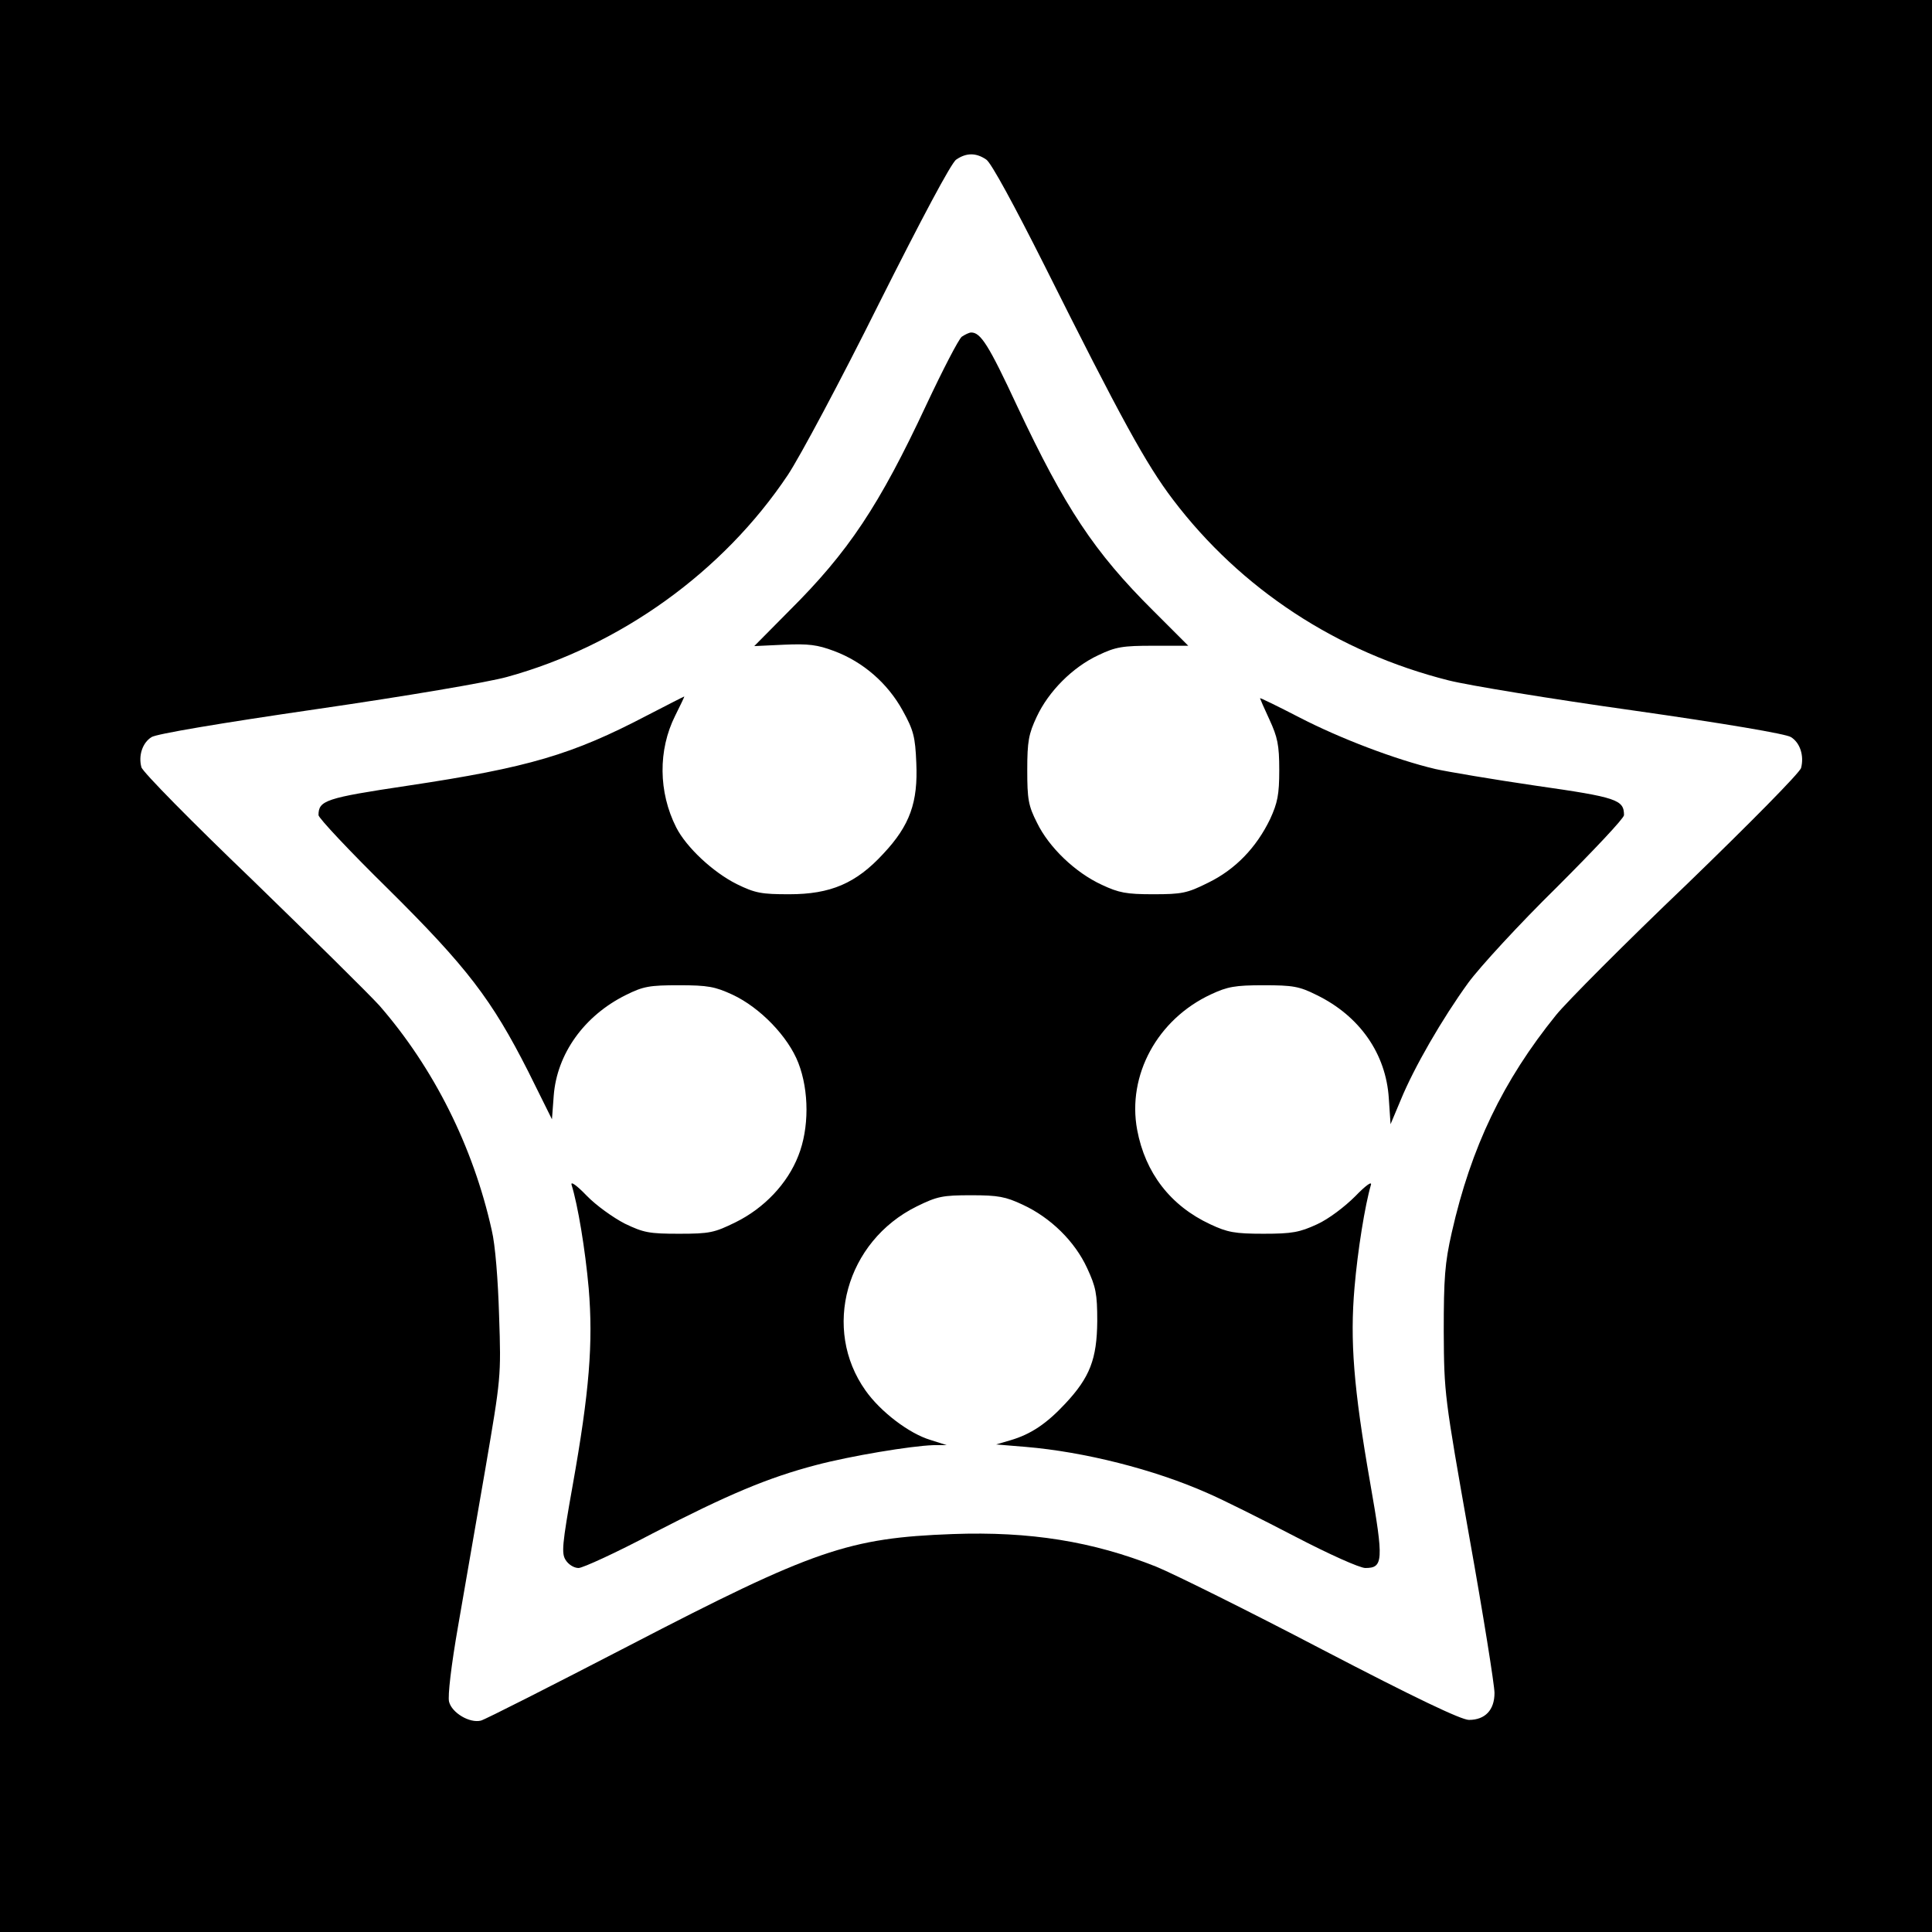
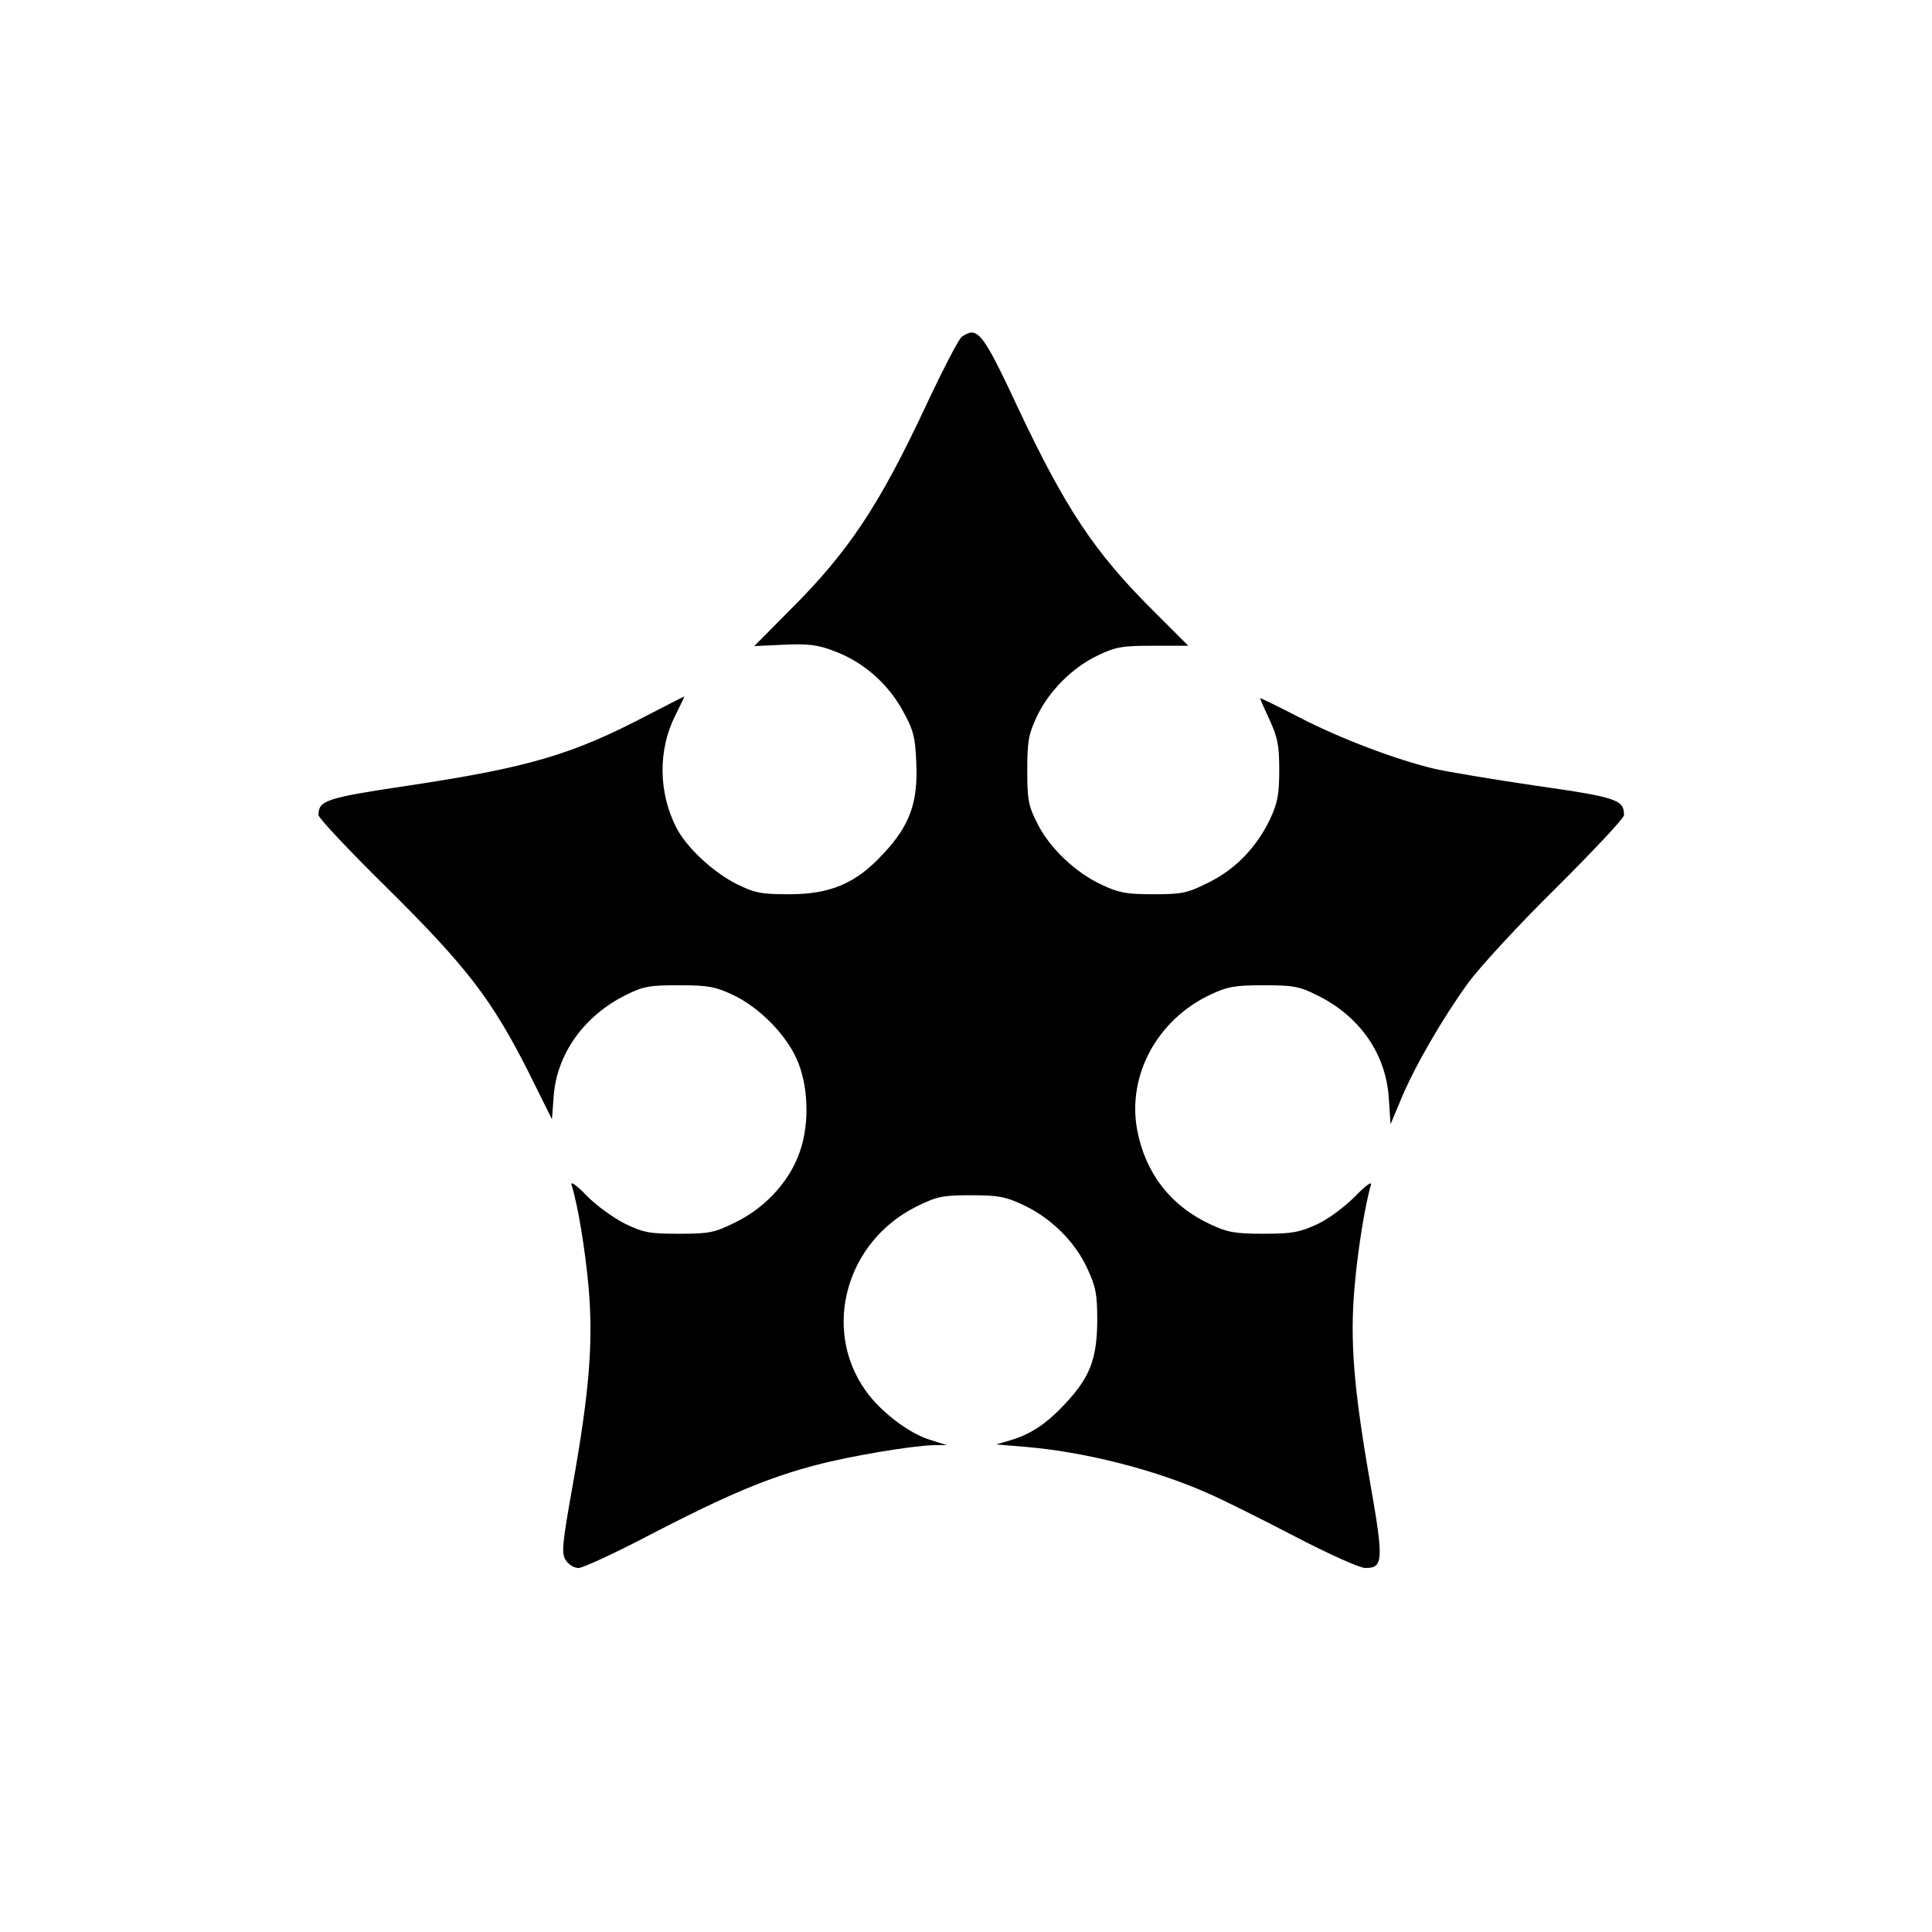
<svg xmlns="http://www.w3.org/2000/svg" version="1.0" width="552pt" height="552pt" viewBox="0 0 552 552" preserveAspectRatio="xMidYMid meet">
  <g transform="translate(0,552) scale(0.1,-0.1)" fill="#000000" stroke="none">
-     <path d="M0 2760 l0 -2760 2760 0 2760 0 0 2760 0 2760 -2760 0 -2760 0 0 -2760z m2818 2304 c14 -9 81 -133 166 -302 219 -438 291 -569 367 -669 194 -256 470 -437 788 -517 55 -14 293 -53 528 -86 260 -37 437 -67 450 -76 26 -16 38 -53 29 -88 -3 -13 -144 -156 -326 -332 -177 -169 -345 -338 -374 -374 -152 -188 -243 -378 -298 -621 -20 -88 -23 -131 -23 -284 1 -178 2 -184 73 -586 40 -223 72 -424 72 -446 0 -49 -27 -77 -73 -77 -22 0 -154 63 -419 201 -212 111 -426 217 -475 237 -181 72 -360 101 -581 93 -297 -11 -397 -45 -923 -318 -222 -115 -413 -212 -425 -215 -32 -8 -83 22 -91 54 -4 16 6 103 26 217 18 105 53 307 78 450 44 258 45 261 39 435 -3 103 -11 204 -21 245 -53 239 -166 464 -321 642 -30 33 -194 195 -364 360 -171 164 -313 308 -316 321 -9 33 3 70 29 86 13 9 197 40 472 80 255 37 491 77 544 92 323 89 617 300 802 577 34 51 151 270 260 489 121 241 207 403 221 412 29 20 57 20 86 0z" />
    <path d="M2748 4558 c-9 -7 -54 -94 -101 -194 -135 -289 -223 -421 -392 -589 l-100 -101 85 4 c70 3 95 0 143 -18 83 -31 153 -92 196 -170 31 -56 36 -75 39 -150 5 -112 -18 -178 -94 -259 -78 -85 -151 -116 -269 -116 -79 0 -97 3 -150 29 -68 34 -144 105 -173 162 -51 101 -52 221 -3 319 15 30 27 55 26 55 -1 0 -48 -24 -106 -54 -214 -112 -338 -149 -685 -201 -234 -35 -254 -42 -254 -84 0 -8 89 -103 198 -210 227 -225 297 -317 401 -522 l68 -137 5 67 c9 120 87 229 206 288 50 25 68 28 152 28 83 0 103 -4 153 -27 79 -37 159 -120 188 -195 31 -80 31 -187 0 -265 -31 -80 -98 -150 -179 -190 -61 -30 -74 -33 -162 -33 -85 0 -101 3 -155 29 -33 17 -82 52 -109 80 -28 29 -46 42 -43 31 18 -58 39 -184 49 -296 13 -156 2 -295 -46 -564 -30 -168 -32 -193 -20 -212 8 -13 24 -23 37 -23 12 0 108 44 212 99 215 111 329 159 466 195 98 26 272 55 336 57 l38 0 -47 15 c-60 18 -142 80 -185 141 -125 176 -56 426 146 526 59 29 74 32 156 32 77 0 98 -4 147 -27 80 -37 149 -105 184 -181 25 -54 29 -73 29 -152 -1 -108 -21 -160 -91 -235 -54 -58 -99 -88 -157 -105 l-41 -12 85 -7 c166 -14 366 -64 519 -132 42 -18 154 -74 250 -124 98 -51 185 -90 201 -90 51 0 53 20 14 242 -48 274 -58 408 -45 559 9 106 30 236 47 294 3 11 -16 -3 -45 -33 -30 -30 -76 -65 -109 -80 -50 -23 -71 -27 -153 -27 -82 0 -103 4 -152 27 -114 53 -186 147 -209 270 -29 156 58 316 211 387 47 22 69 26 150 26 84 0 102 -3 152 -28 123 -60 198 -168 206 -295 l5 -74 29 69 c38 93 119 233 193 335 33 45 146 168 253 273 105 105 192 197 192 206 0 44 -20 51 -251 84 -123 18 -253 40 -289 48 -113 27 -271 87 -387 147 -62 32 -113 57 -113 55 0 -1 12 -29 27 -61 23 -50 28 -72 28 -144 0 -71 -5 -94 -26 -140 -39 -81 -99 -144 -177 -182 -60 -30 -75 -33 -157 -33 -77 0 -98 4 -147 27 -76 35 -151 107 -185 177 -25 49 -28 68 -28 151 0 82 4 103 27 152 34 73 103 142 176 176 50 24 70 27 157 27 l100 0 -100 100 c-169 168 -252 294 -389 585 -81 174 -104 210 -131 210 -6 0 -18 -6 -27 -12z" />
  </g>
</svg>